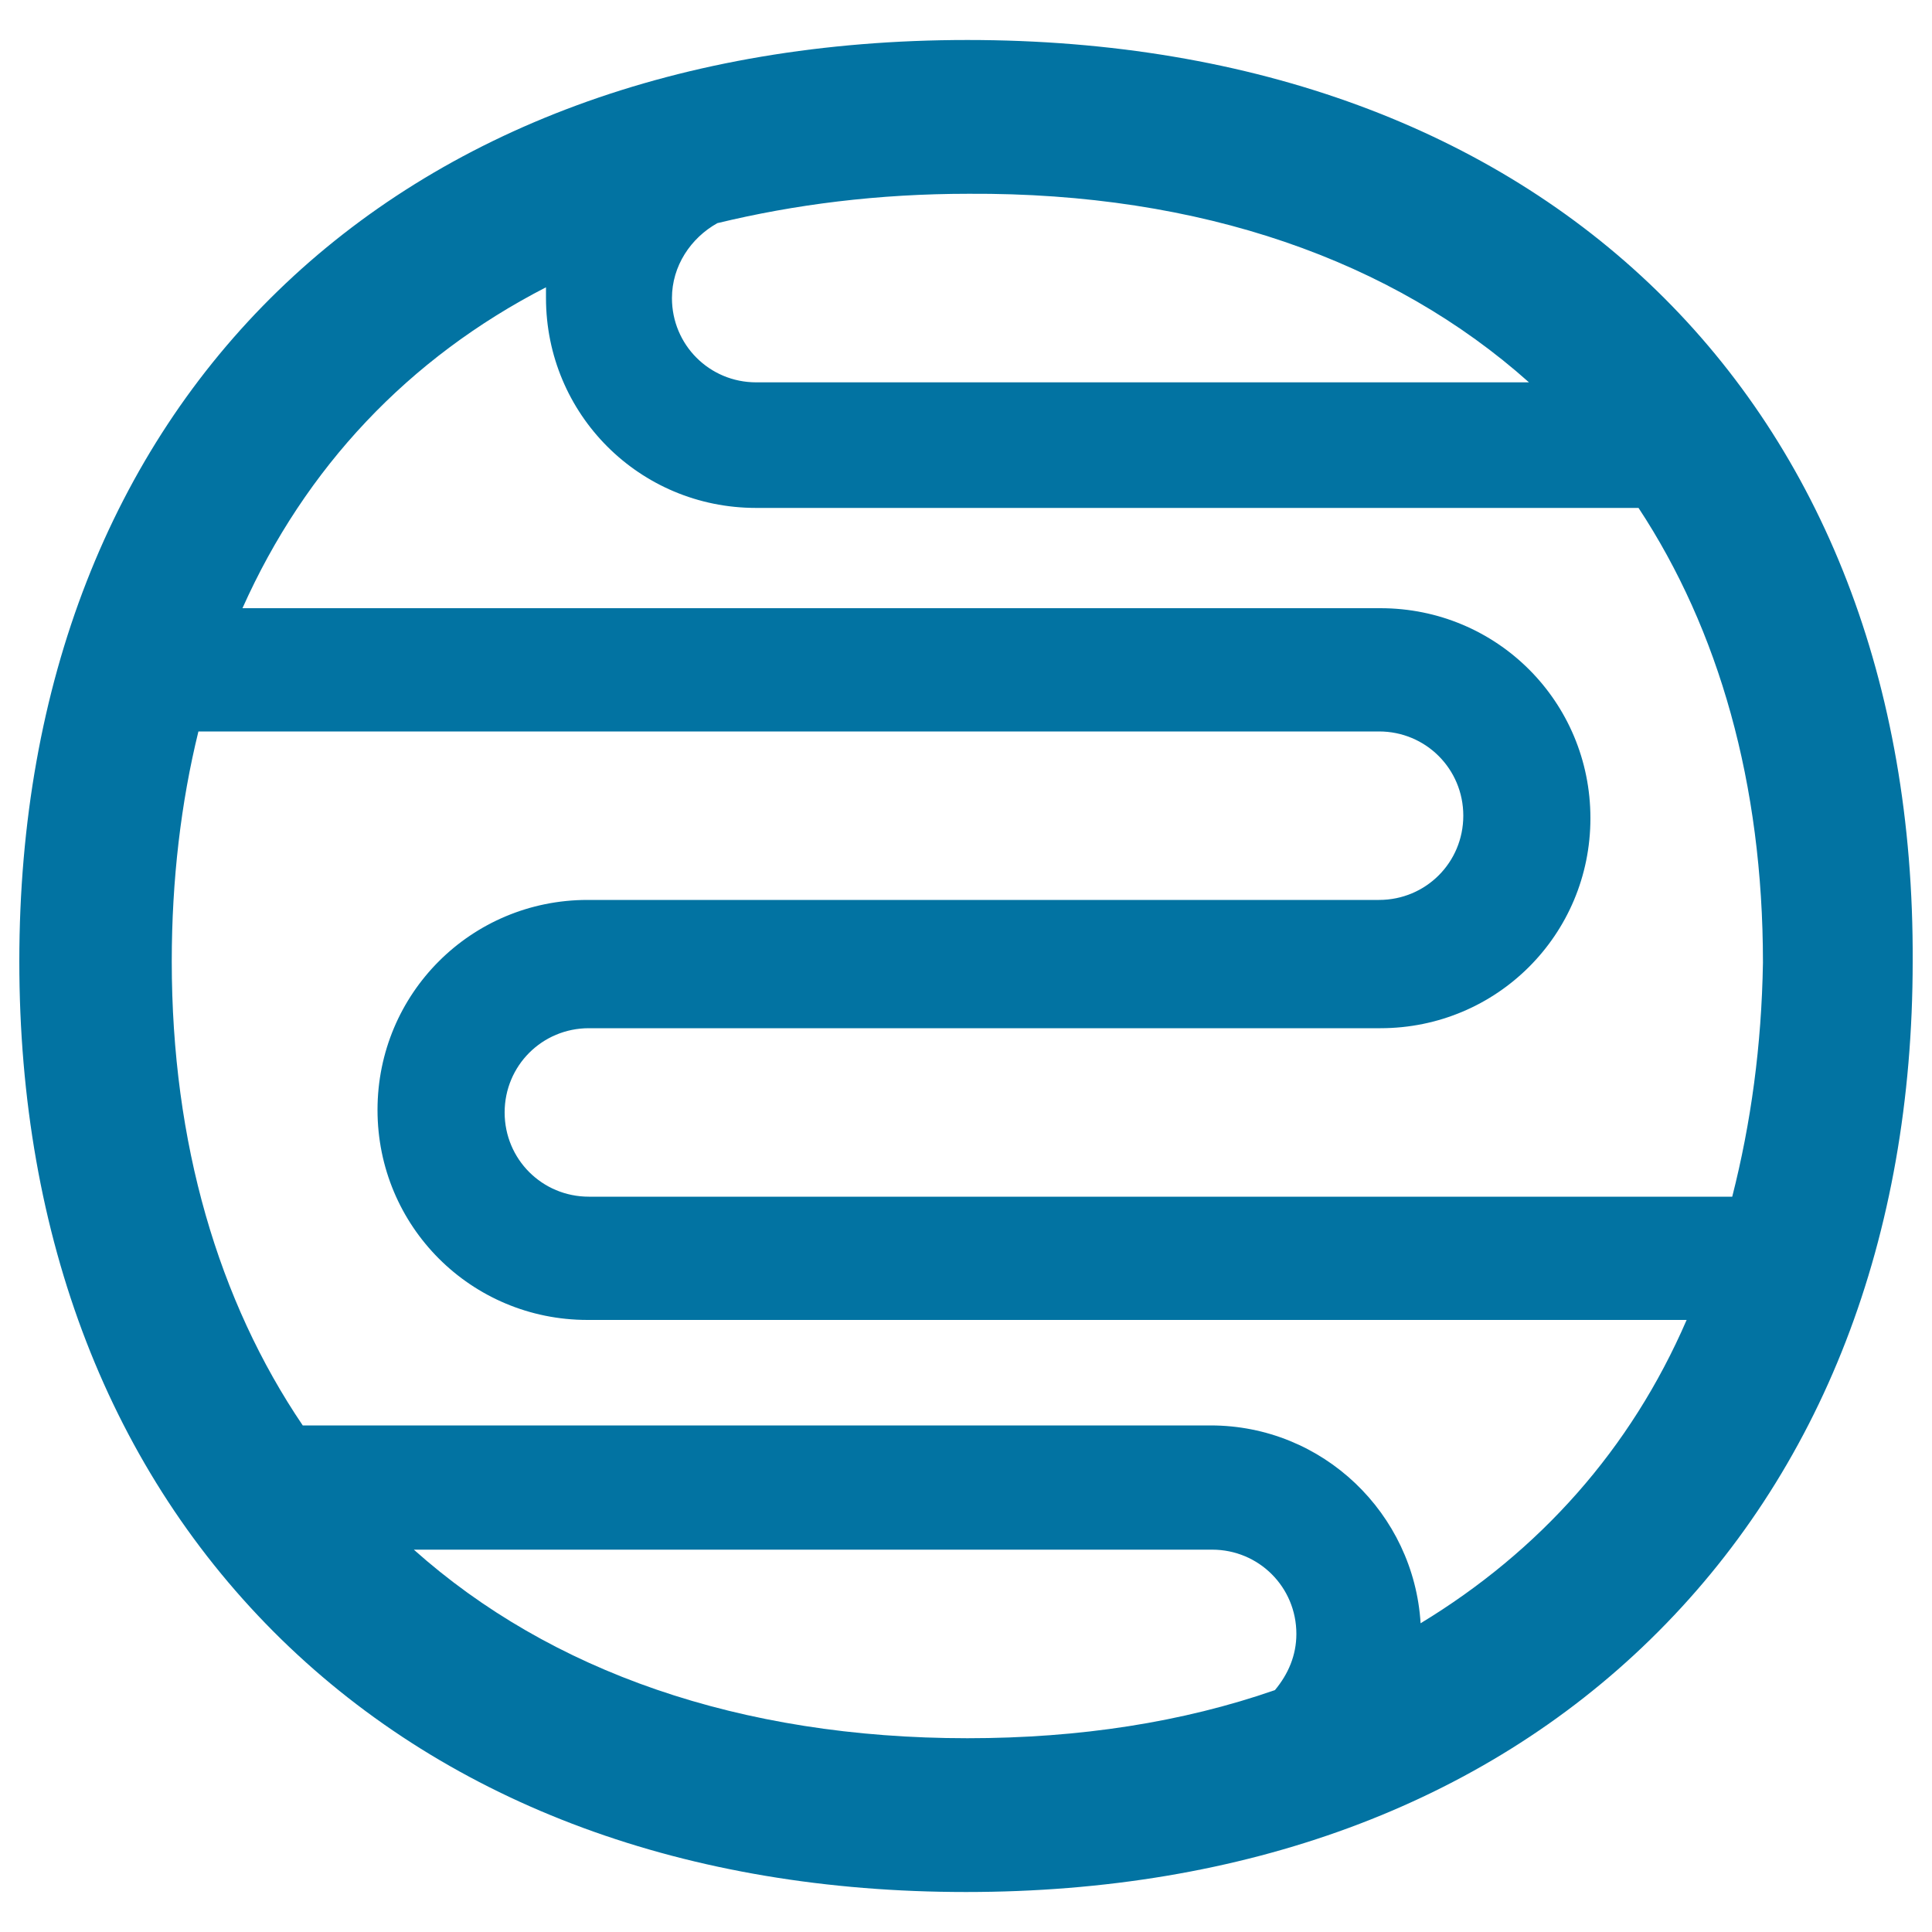
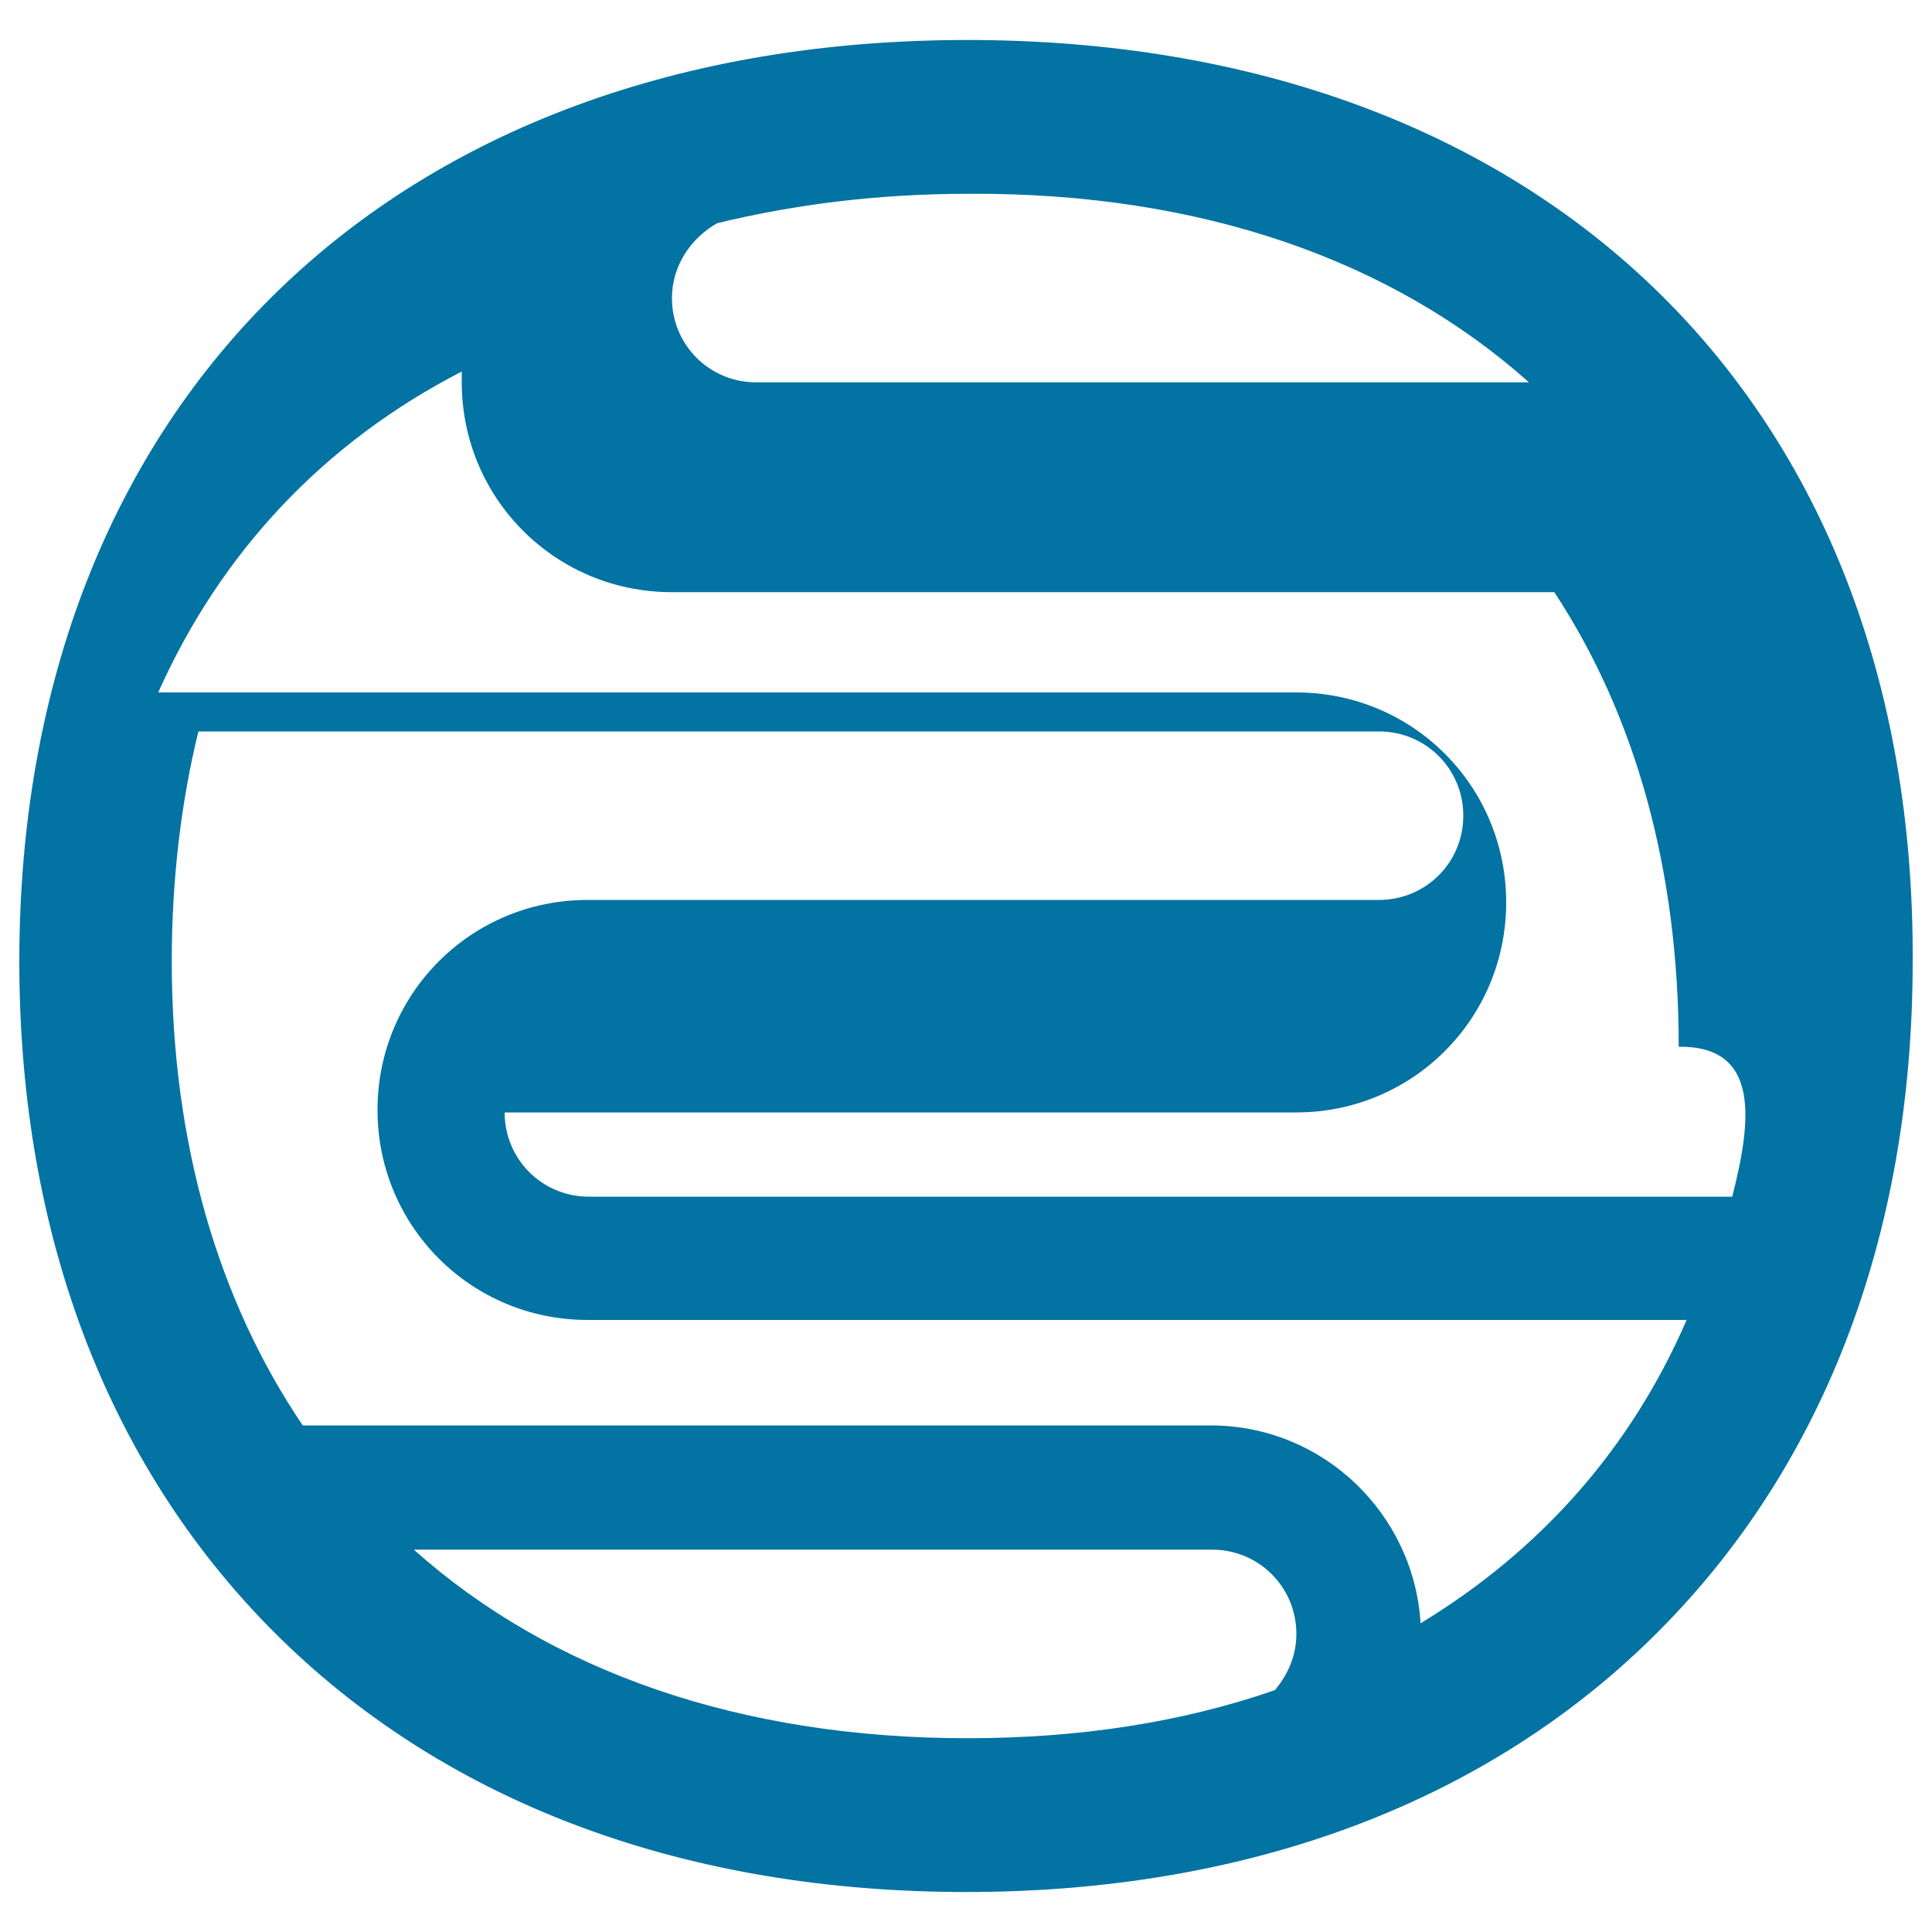
<svg xmlns="http://www.w3.org/2000/svg" viewBox="0 0 1000 1000" style="fill:#0273a2">
  <title>Water Pipes SVG icons</title>
-   <path d="M500.7,20.7C203.1,20.7,10,208.3,10,497.6C10,640.8,57.1,762,145.6,848.5C233.5,934.3,356,979.3,500,979.3s266.5-45,354.3-130.8C942.9,762,990,640.8,990,497.6C991.4,207.6,798.3,20.7,500.7,20.7z M791.4,197.9h-400c-24.2,0-43.6-19.4-43.6-43.6c0-16.6,9.7-31.1,23.5-38.8c40.1-9.7,83.1-15.2,130.1-15.2C621.8,99.6,720.8,134.9,791.4,197.9z M214.2,802.1h413.2c24.2,0,43.6,19.4,43.6,43.6c0,11.1-4.2,20.8-11.1,29.1c-47.8,16.6-101,24.9-159.2,24.9C383,899.7,284.8,865.1,214.2,802.1z M735.3,840.2c-3.5-56.8-50.5-102.4-108.7-102.4H156.7c-43.6-64.4-67.8-146-67.8-240.2c0-42.2,4.8-82.4,13.8-119h611.1c24.2,0,43.6,19.4,43.6,43.6s-19.4,43.6-43.6,43.6H304.1c-60.2,0-108.7,48.4-108.7,108.7c0,60.2,48.4,108.7,108.7,108.7H873C844,750.2,796.9,802.8,735.3,840.2z M896.6,619.4H304.8c-24.2,0-43.6-19.4-43.6-43.6s19.4-43.6,43.6-43.6h409.7c60.2,0,108.7-48.4,108.7-108.7s-48.4-108.7-108.7-108.7h-589c32.5-72.7,85.8-129.4,157.1-166.1c0,2.1,0,3.5,0,5.5c0,60.2,48.4,108.7,108.7,108.7h456.8c41.5,63,64.4,142.6,64.4,235.3C911.8,541.2,906.3,581.3,896.6,619.4z" />
+   <path d="M500.7,20.7C203.1,20.7,10,208.3,10,497.6C10,640.8,57.1,762,145.6,848.5C233.5,934.3,356,979.3,500,979.3s266.5-45,354.3-130.8C942.9,762,990,640.8,990,497.6C991.4,207.6,798.3,20.7,500.7,20.7z M791.4,197.9h-400c-24.2,0-43.6-19.4-43.6-43.6c0-16.6,9.7-31.1,23.5-38.8c40.1-9.7,83.1-15.2,130.1-15.2C621.8,99.6,720.8,134.9,791.4,197.9z M214.2,802.1h413.2c24.2,0,43.6,19.4,43.6,43.6c0,11.1-4.2,20.8-11.1,29.1c-47.8,16.6-101,24.9-159.2,24.9C383,899.7,284.8,865.1,214.2,802.1z M735.3,840.2c-3.5-56.8-50.5-102.4-108.7-102.4H156.7c-43.6-64.4-67.8-146-67.8-240.2c0-42.2,4.8-82.4,13.8-119h611.1c24.2,0,43.6,19.4,43.6,43.6s-19.4,43.6-43.6,43.6H304.1c-60.2,0-108.7,48.4-108.7,108.7c0,60.2,48.4,108.7,108.7,108.7H873C844,750.2,796.9,802.8,735.3,840.2z M896.6,619.4H304.8c-24.2,0-43.6-19.4-43.6-43.6h409.7c60.2,0,108.7-48.4,108.7-108.7s-48.4-108.7-108.7-108.7h-589c32.5-72.7,85.8-129.4,157.1-166.1c0,2.1,0,3.5,0,5.5c0,60.2,48.4,108.7,108.7,108.7h456.8c41.5,63,64.4,142.6,64.4,235.3C911.8,541.2,906.3,581.3,896.6,619.4z" />
</svg>